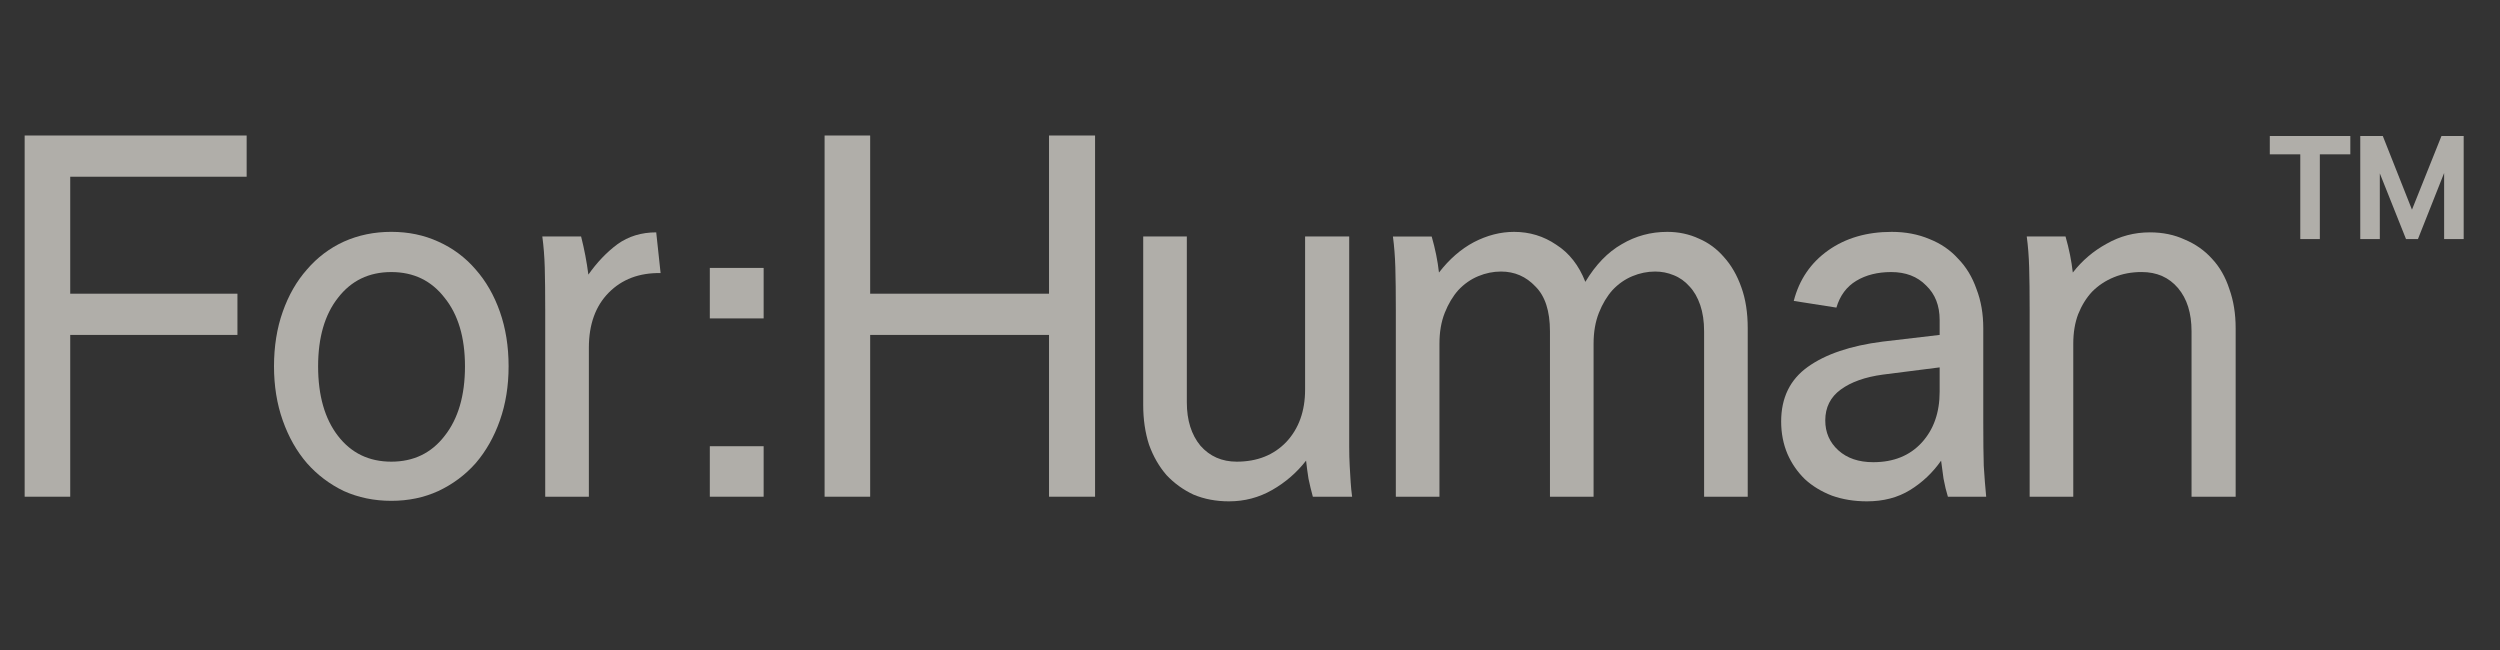
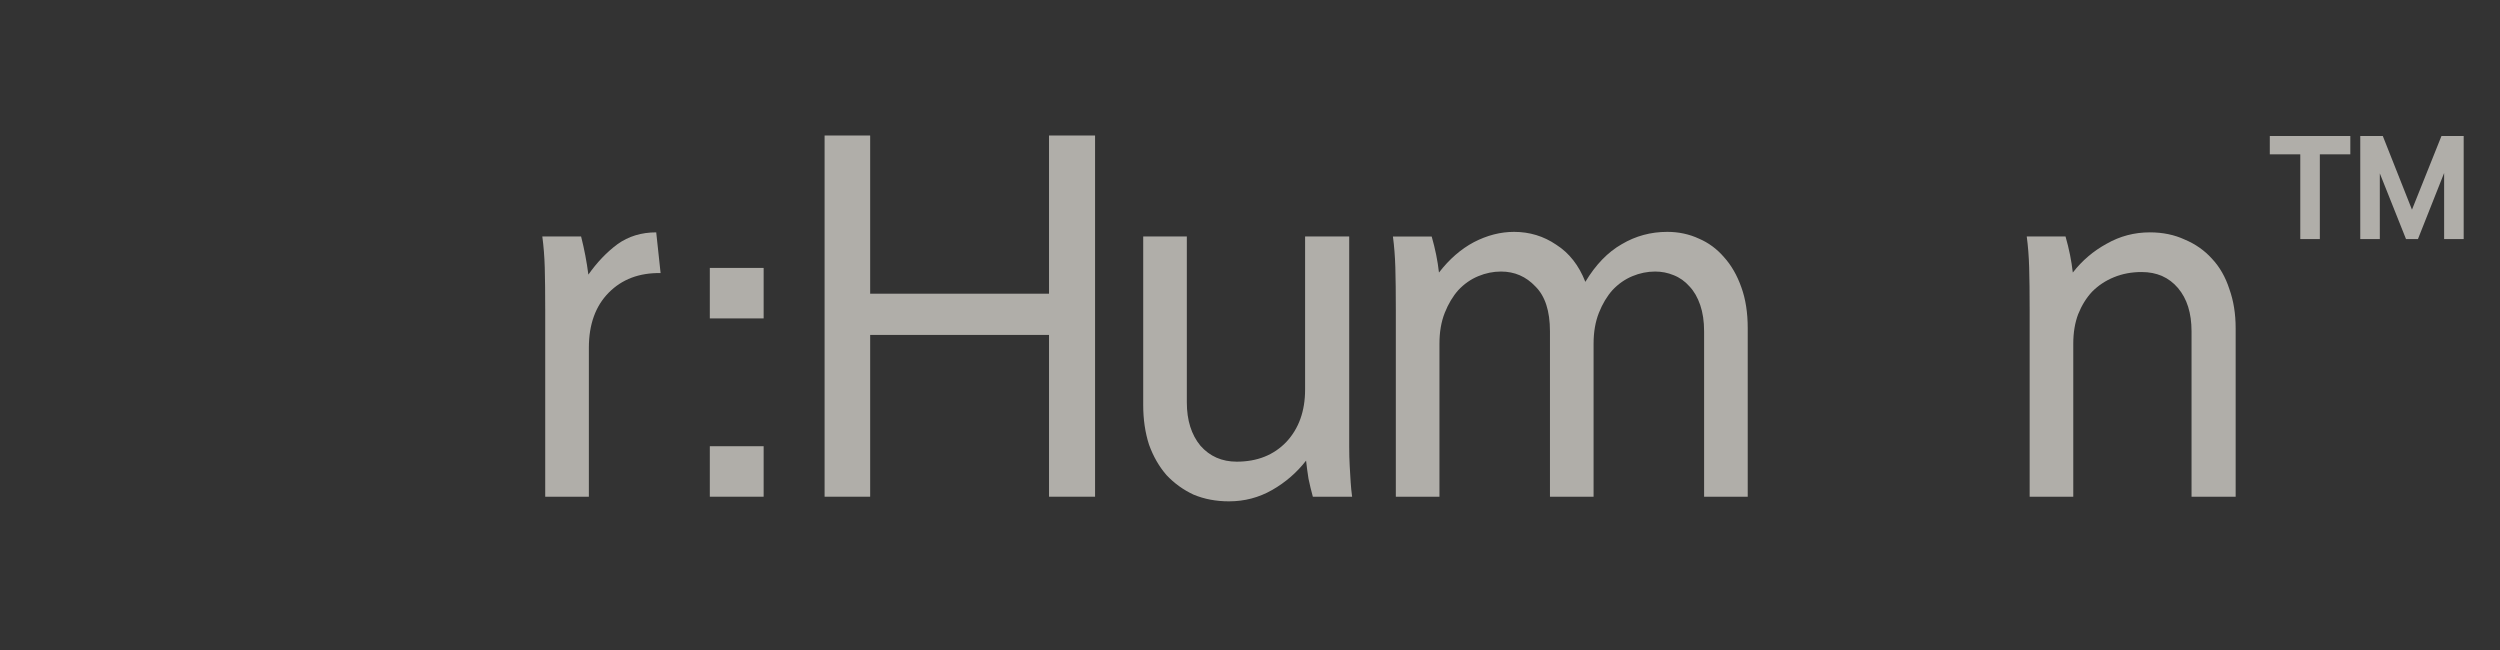
<svg xmlns="http://www.w3.org/2000/svg" width="123" height="32" viewBox="0 0 123 32" fill="none">
  <rect x="0" y="0" width="123" height="32" fill="#333333" stroke="none" />
  <path d="M101.624 11.635C101.799 12.244 101.918 12.835 101.982 13.41C102.443 12.818 102.999 12.345 103.651 11.99C104.303 11.618 105.01 11.432 105.773 11.432C106.409 11.432 106.982 11.551 107.49 11.787C108.015 12.007 108.46 12.32 108.826 12.725C109.207 13.131 109.493 13.63 109.684 14.221C109.891 14.796 109.994 15.438 109.994 16.148V24.438H107.824V16.3C107.824 15.404 107.602 14.694 107.156 14.17C106.711 13.646 106.115 13.384 105.368 13.384C104.875 13.384 104.422 13.469 104.009 13.638C103.595 13.807 103.238 14.043 102.935 14.348C102.649 14.652 102.419 15.024 102.244 15.463C102.085 15.886 102.005 16.367 102.005 16.908V24.438H99.859V15.311C99.859 14.415 99.851 13.697 99.835 13.156C99.819 12.615 99.78 12.108 99.716 11.635H101.624Z" fill="#F6F3EC" fill-opacity="0.64" />
-   <path d="M95.836 24.438C95.757 24.185 95.685 23.889 95.622 23.551C95.574 23.213 95.534 22.917 95.502 22.664C95.089 23.255 94.58 23.737 93.976 24.109C93.372 24.481 92.665 24.666 91.854 24.666C91.234 24.666 90.662 24.573 90.137 24.388C89.612 24.185 89.167 23.914 88.801 23.576C88.436 23.221 88.15 22.807 87.943 22.334C87.736 21.844 87.633 21.312 87.633 20.737C87.633 19.571 88.07 18.675 88.945 18.05C89.819 17.424 91.043 17.01 92.617 16.808L95.431 16.478V15.743C95.431 15.033 95.208 14.467 94.763 14.044C94.334 13.605 93.762 13.385 93.046 13.385C92.379 13.385 91.806 13.529 91.329 13.816C90.852 14.103 90.526 14.543 90.351 15.134L88.253 14.805C88.523 13.757 89.088 12.929 89.946 12.32C90.805 11.712 91.846 11.408 93.07 11.408C93.754 11.408 94.374 11.526 94.93 11.762C95.487 11.982 95.956 12.303 96.337 12.726C96.735 13.132 97.037 13.63 97.243 14.222C97.466 14.796 97.577 15.438 97.577 16.148V20.788C97.577 21.683 97.585 22.393 97.601 22.917C97.633 23.441 97.673 23.948 97.72 24.438H95.836ZM92.164 22.74C93.165 22.74 93.96 22.419 94.549 21.776C95.137 21.134 95.431 20.298 95.431 19.267V18.075L92.641 18.43C91.766 18.548 91.075 18.793 90.566 19.165C90.057 19.537 89.803 20.044 89.803 20.686C89.803 21.278 90.018 21.768 90.447 22.157C90.876 22.545 91.448 22.74 92.164 22.74Z" fill="#F6F3EC" fill-opacity="0.64" />
  <path d="M78.404 24.438H76.258V16.3C76.258 15.303 76.02 14.568 75.543 14.095C75.082 13.605 74.517 13.36 73.85 13.36C73.468 13.36 73.094 13.436 72.729 13.588C72.363 13.74 72.037 13.968 71.751 14.272C71.481 14.576 71.258 14.948 71.083 15.388C70.908 15.827 70.821 16.334 70.821 16.909V24.438H68.675V15.312C68.675 14.416 68.667 13.698 68.651 13.157C68.635 12.616 68.595 12.109 68.532 11.636H70.439C70.614 12.244 70.734 12.836 70.797 13.41C71.306 12.751 71.878 12.253 72.514 11.915C73.166 11.577 73.826 11.408 74.493 11.408C75.257 11.408 75.948 11.619 76.568 12.041C77.204 12.447 77.681 13.055 77.999 13.867C78.508 13.022 79.104 12.405 79.788 12.016C80.471 11.61 81.219 11.408 82.029 11.408C82.586 11.408 83.102 11.517 83.579 11.737C84.056 11.94 84.47 12.244 84.819 12.65C85.185 13.055 85.471 13.554 85.678 14.146C85.885 14.72 85.988 15.388 85.988 16.148V24.438H83.842V16.3C83.842 15.81 83.778 15.379 83.651 15.008C83.524 14.636 83.349 14.332 83.126 14.095C82.904 13.841 82.641 13.655 82.339 13.537C82.053 13.419 81.751 13.36 81.433 13.36C81.052 13.36 80.678 13.436 80.312 13.588C79.947 13.74 79.621 13.968 79.335 14.272C79.064 14.576 78.842 14.948 78.667 15.388C78.492 15.827 78.404 16.334 78.404 16.909V24.438Z" fill="#F6F3EC" fill-opacity="0.64" />
  <path d="M64.592 24.438C64.513 24.151 64.441 23.855 64.378 23.551C64.33 23.246 64.29 22.951 64.259 22.663C63.797 23.255 63.241 23.736 62.589 24.108C61.937 24.48 61.23 24.666 60.467 24.666C59.831 24.666 59.251 24.556 58.726 24.337C58.217 24.1 57.772 23.779 57.391 23.373C57.025 22.951 56.739 22.452 56.532 21.877C56.341 21.286 56.246 20.635 56.246 19.925V11.635H58.392V19.799C58.392 20.677 58.615 21.387 59.06 21.928C59.521 22.452 60.117 22.714 60.848 22.714C61.85 22.714 62.661 22.393 63.281 21.751C63.901 21.091 64.211 20.23 64.211 19.165V11.635H66.381V20.762C66.381 21.218 66.381 21.624 66.381 21.979C66.381 22.317 66.389 22.63 66.405 22.917C66.421 23.204 66.437 23.475 66.453 23.728C66.468 23.965 66.492 24.201 66.524 24.438H64.592Z" fill="#F6F3EC" fill-opacity="0.64" />
  <path d="M40.57 6.667H42.812V14.45H51.612V6.667H53.877V24.438H51.612V16.478H42.812V24.438H40.57V6.667Z" fill="#F6F3EC" fill-opacity="0.64" />
  <path d="M34.923 24.438V21.954H37.571V24.438H34.923ZM34.923 15.666V13.182H37.571V15.666H34.923Z" fill="#F6F3EC" fill-opacity="0.64" />
  <path d="M28.59 11.635C28.749 12.261 28.868 12.886 28.948 13.511C29.377 12.903 29.854 12.404 30.379 12.015C30.919 11.627 31.555 11.432 32.286 11.432L32.501 13.435C31.452 13.418 30.601 13.739 29.949 14.399C29.298 15.058 28.972 15.962 28.972 17.111V24.438H26.825V15.311C26.825 14.415 26.817 13.697 26.802 13.156C26.786 12.615 26.746 12.108 26.682 11.635H28.59Z" fill="#F6F3EC" fill-opacity="0.64" />
-   <path d="M25.023 18.024C25.023 18.987 24.88 19.875 24.594 20.686C24.308 21.497 23.91 22.199 23.402 22.79C22.893 23.365 22.281 23.821 21.566 24.159C20.866 24.48 20.095 24.641 19.252 24.641C18.41 24.641 17.631 24.48 16.915 24.159C16.216 23.821 15.612 23.365 15.103 22.79C14.594 22.199 14.197 21.497 13.911 20.686C13.624 19.875 13.481 18.987 13.481 18.024C13.481 17.044 13.624 16.148 13.911 15.337C14.197 14.525 14.594 13.833 15.103 13.258C15.612 12.666 16.216 12.21 16.915 11.889C17.631 11.568 18.41 11.407 19.252 11.407C20.095 11.407 20.866 11.568 21.566 11.889C22.281 12.21 22.893 12.666 23.402 13.258C23.91 13.833 24.308 14.525 24.594 15.337C24.88 16.148 25.023 17.044 25.023 18.024ZM15.651 18.024C15.651 19.461 15.977 20.602 16.629 21.447C17.281 22.292 18.155 22.714 19.252 22.714C20.349 22.714 21.224 22.292 21.875 21.447C22.543 20.602 22.877 19.461 22.877 18.024C22.877 16.604 22.543 15.48 21.875 14.652C21.224 13.807 20.349 13.385 19.252 13.385C18.155 13.385 17.281 13.807 16.629 14.652C15.977 15.48 15.651 16.604 15.651 18.024Z" fill="#F6F3EC" fill-opacity="0.64" />
-   <path d="M1.213 6.667H12.135V8.695H3.455V14.45H11.682V16.478H3.455V24.438H1.213V6.667Z" fill="#F6F3EC" fill-opacity="0.64" />
  <path d="M115.636 6.692V7.594H114.136V11.762H113.174V7.594H111.674V6.692H115.636ZM116.125 11.762V6.692H117.234L118.669 10.316L120.12 6.692H121.213V11.762H120.251V8.512L118.963 11.762H118.376L117.087 8.529V11.762H116.125Z" fill="#F6F3EC" fill-opacity="0.64" />
</svg>